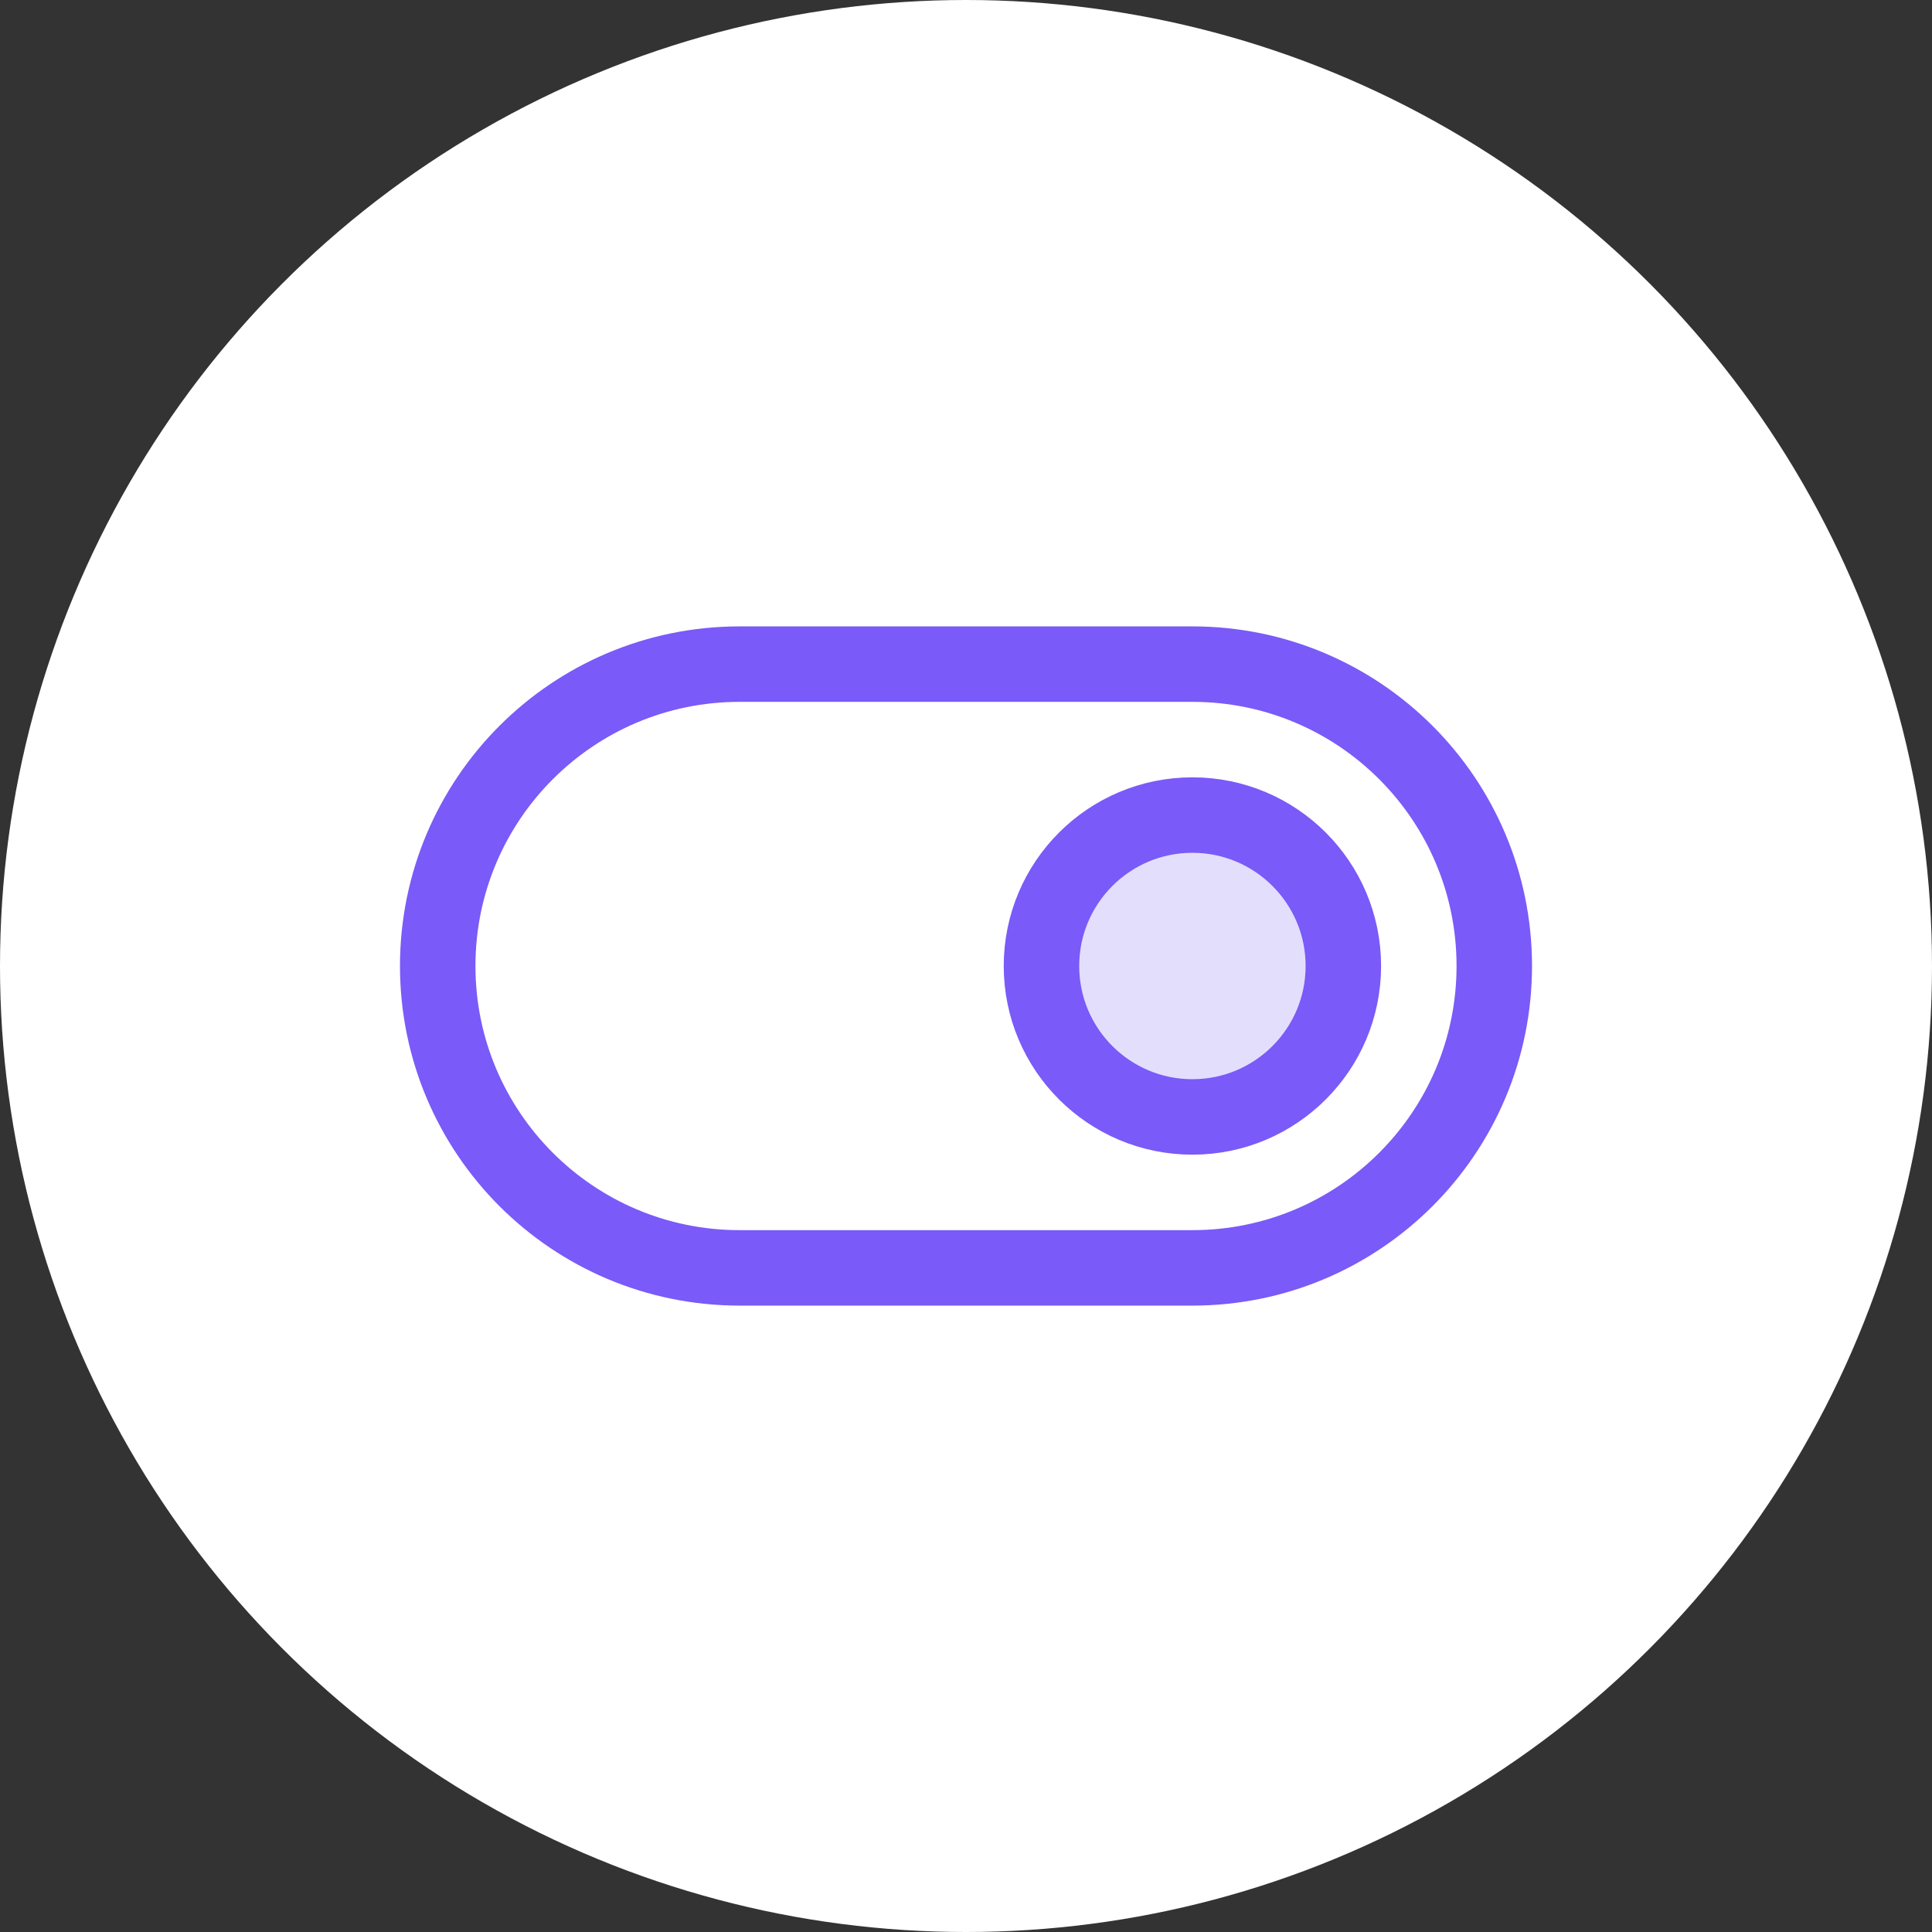
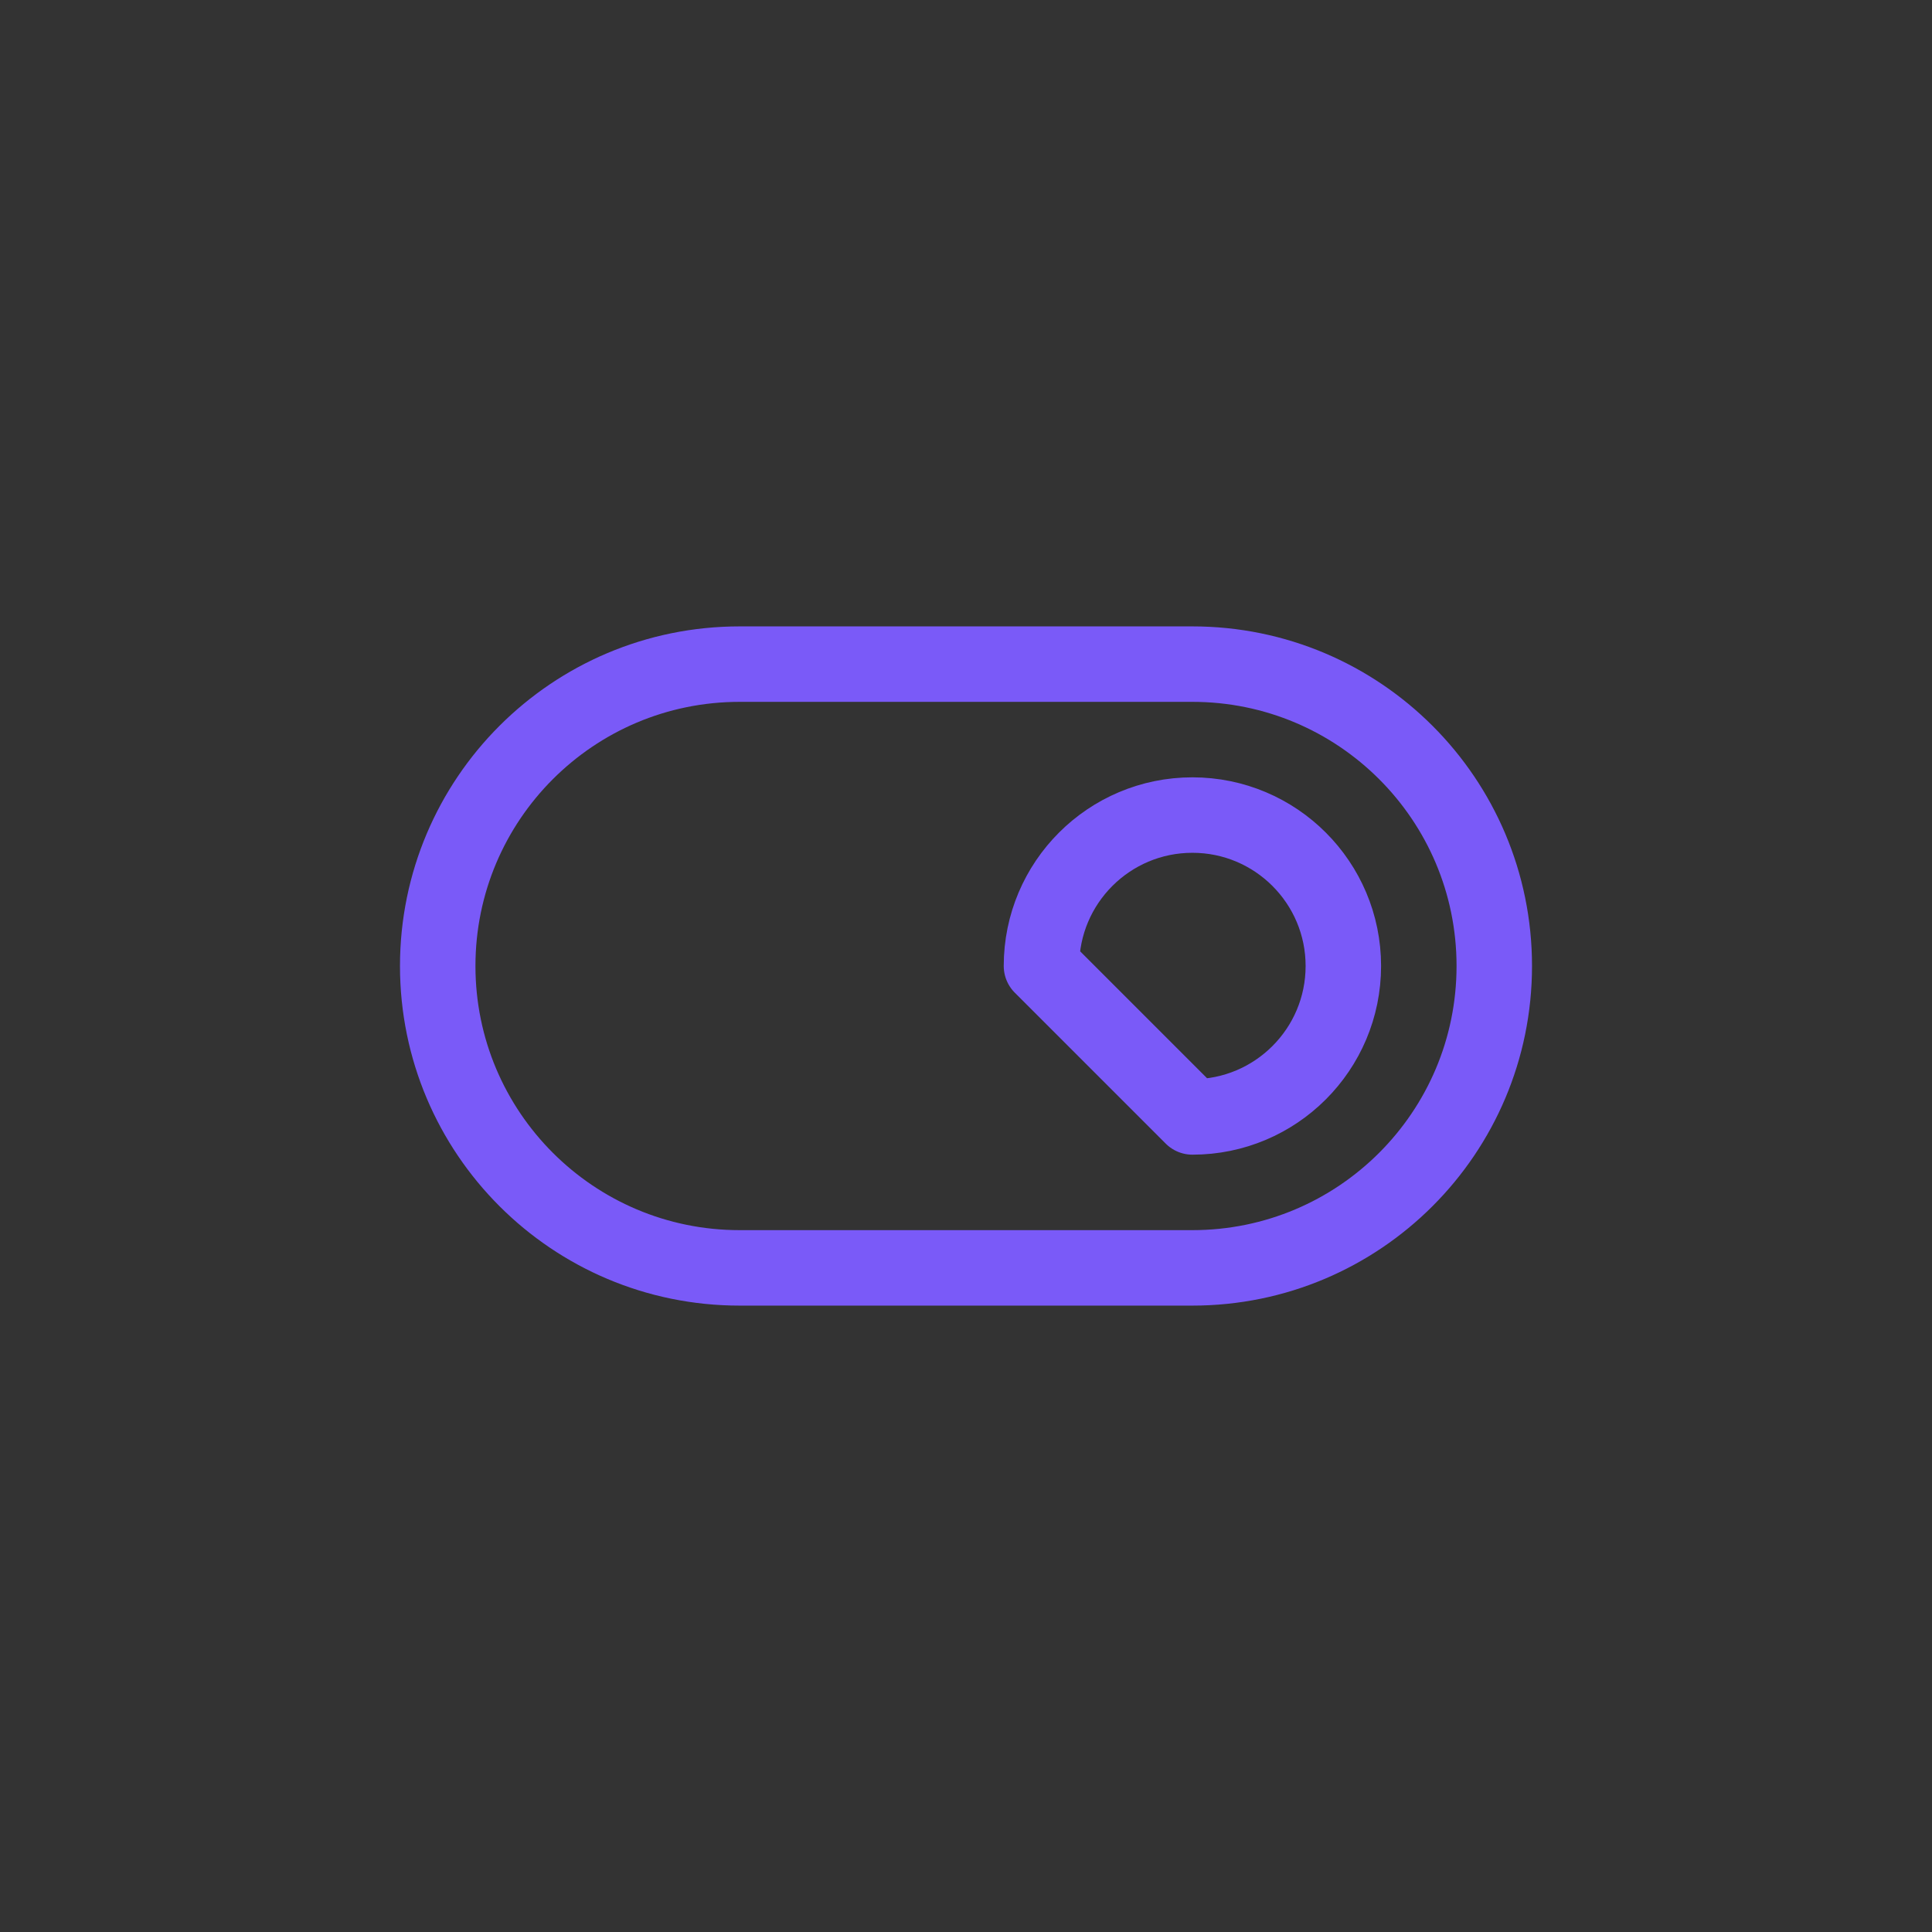
<svg xmlns="http://www.w3.org/2000/svg" width="64" height="64" viewBox="0 0 64 64" fill="none">
  <rect x="0" y="0" width="64" height="64" fill="#333333" stroke="none" />
-   <circle cx="32" cy="32" r="32" fill="white" />
  <g clip-path="url(#clip0_743_3702)">
-     <path opacity="0.2" d="M39.5 37C42.261 37 44.5 34.761 44.5 32C44.5 29.239 42.261 27 39.5 27C36.739 27 34.5 29.239 34.5 32C34.5 34.761 36.739 37 39.5 37Z" fill="#7A5AF8" />
    <path d="M39.5 22H24.5C18.977 22 14.5 26.477 14.5 32C14.5 37.523 18.977 42 24.5 42H39.5C45.023 42 49.5 37.523 49.5 32C49.5 26.477 45.023 22 39.5 22Z" stroke="#7A5AF8" stroke-width="2.5" stroke-linecap="round" stroke-linejoin="round" />
-     <path d="M39.5 37C42.261 37 44.5 34.761 44.5 32C44.5 29.239 42.261 27 39.5 27C36.739 27 34.5 29.239 34.5 32C34.5 34.761 36.739 37 39.5 37Z" stroke="#7A5AF8" stroke-width="2.5" stroke-linecap="round" stroke-linejoin="round" />
+     <path d="M39.5 37C42.261 37 44.5 34.761 44.5 32C44.5 29.239 42.261 27 39.5 27C36.739 27 34.5 29.239 34.5 32Z" stroke="#7A5AF8" stroke-width="2.5" stroke-linecap="round" stroke-linejoin="round" />
  </g>
  <defs>
    <clipPath id="clip0_743_3702">
      <rect width="40" height="40" fill="white" transform="translate(12 12)" />
    </clipPath>
  </defs>
</svg>